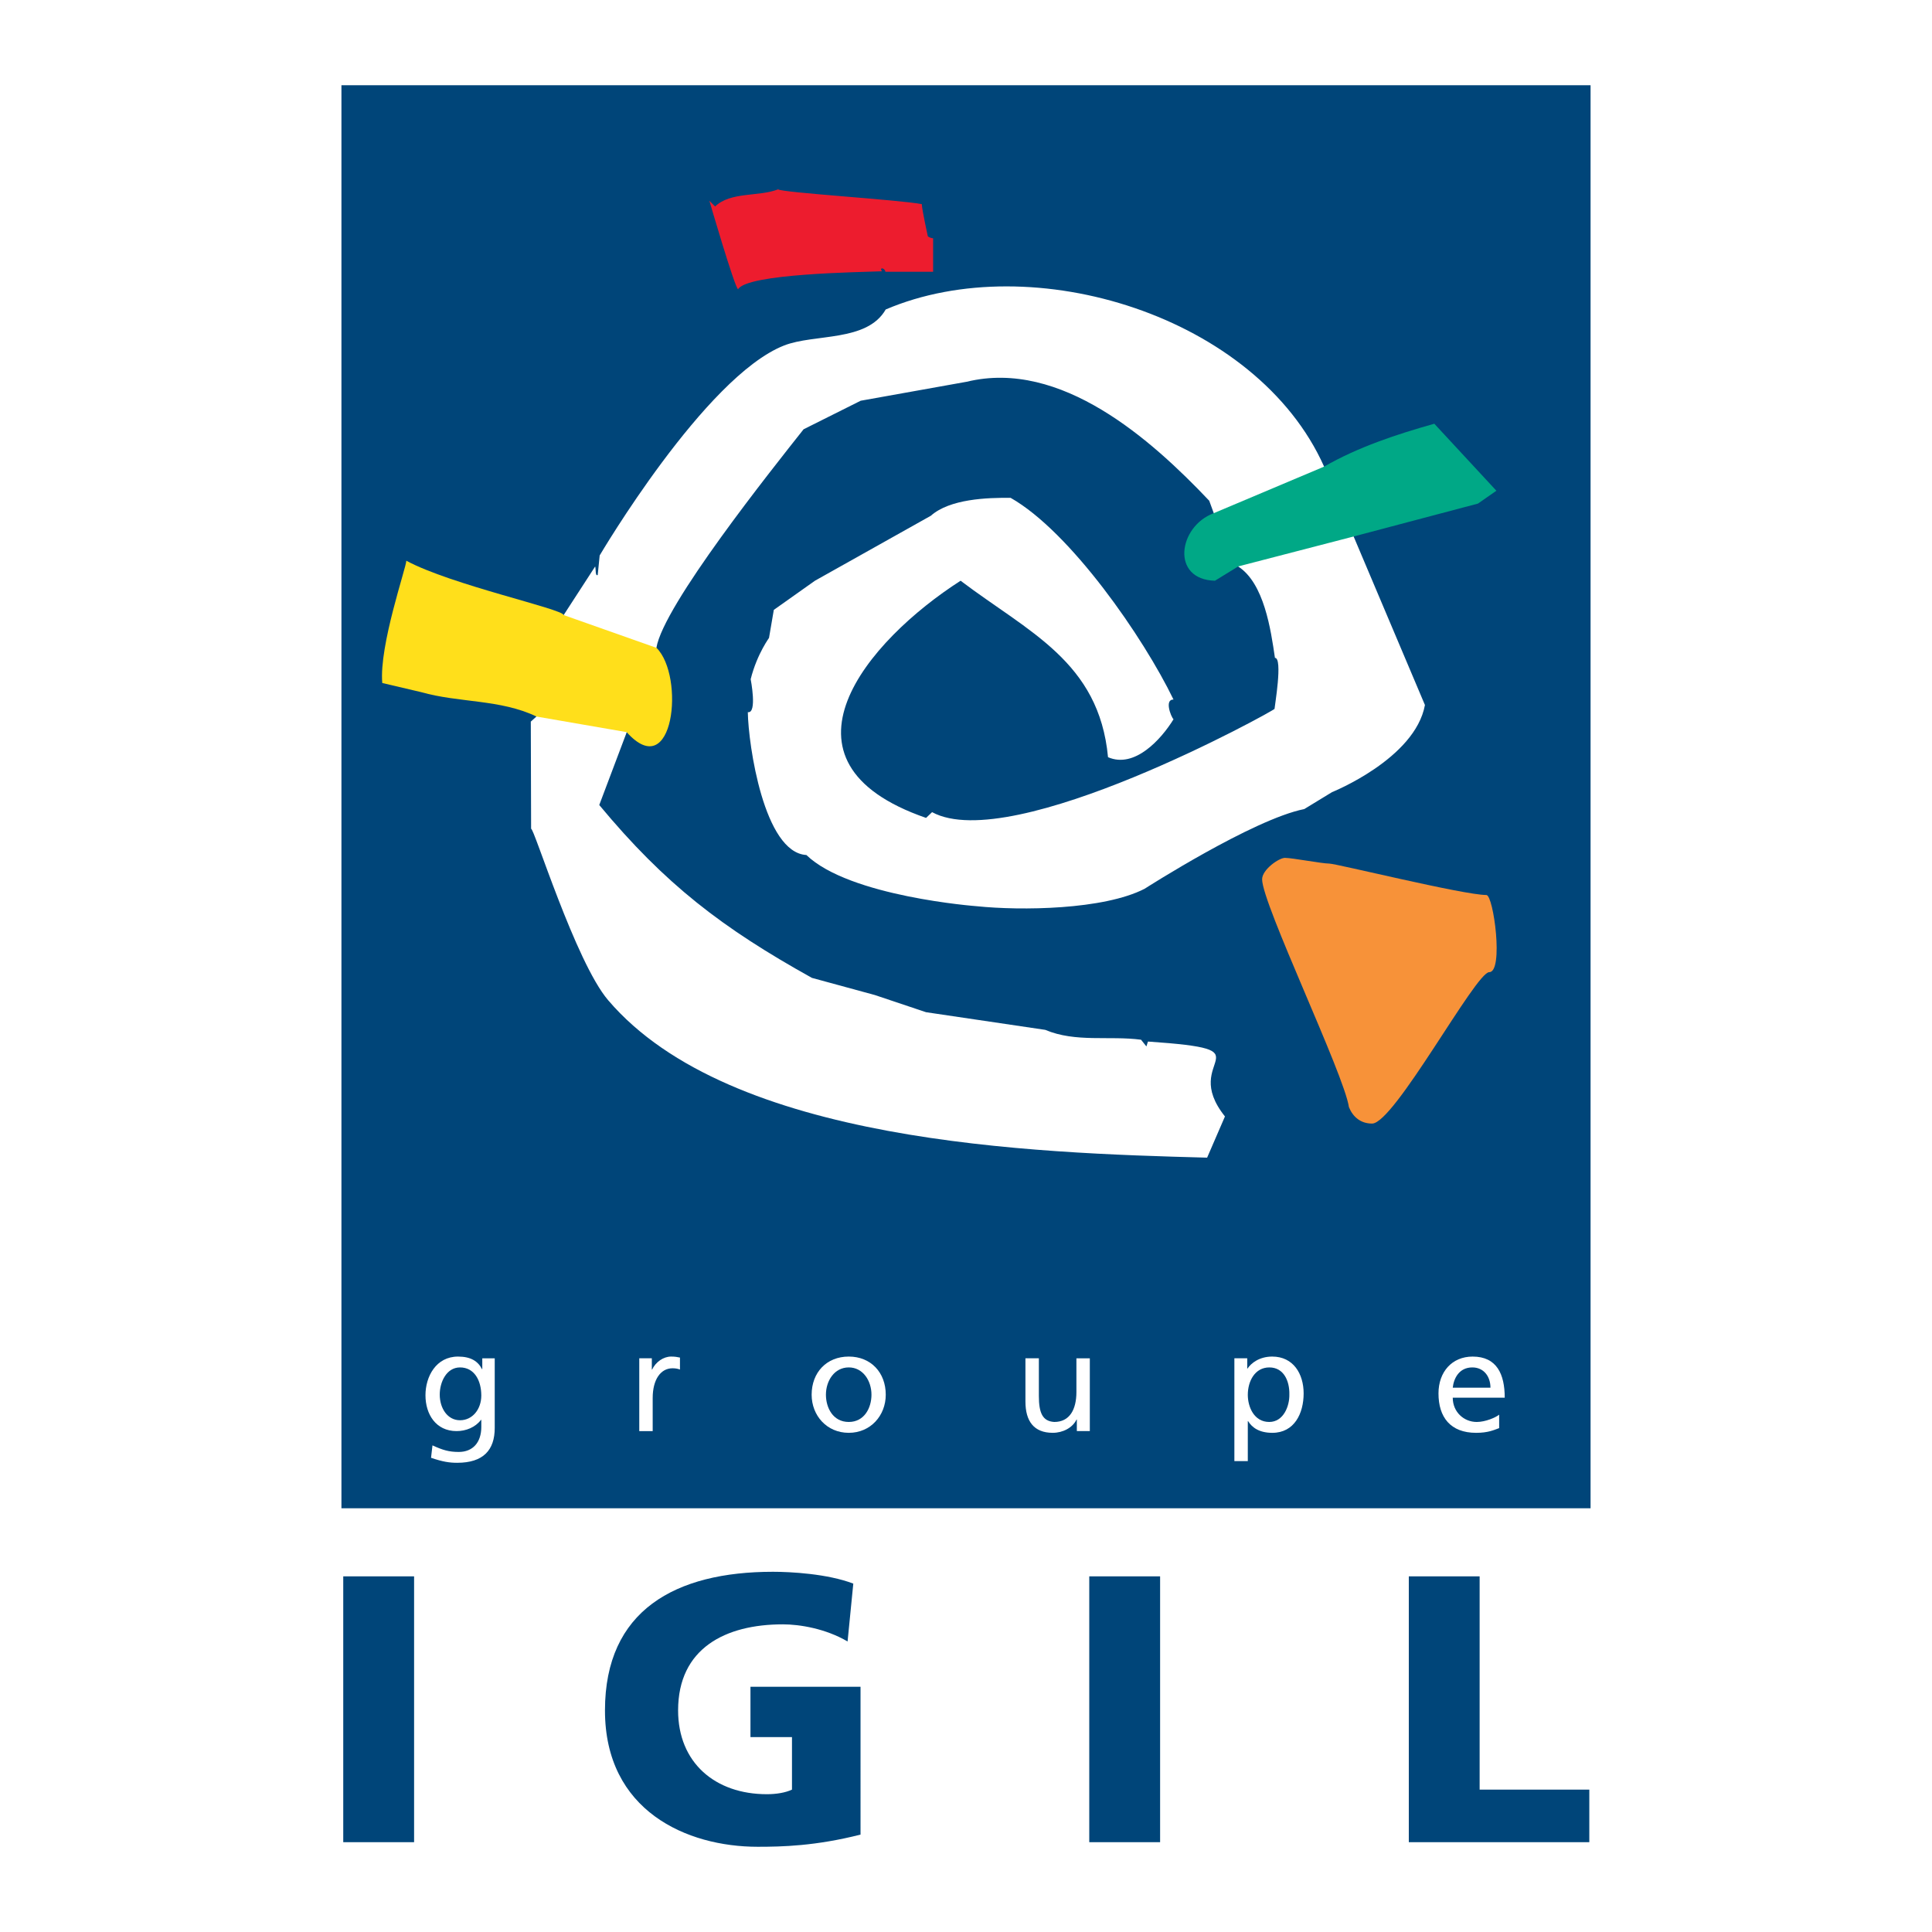
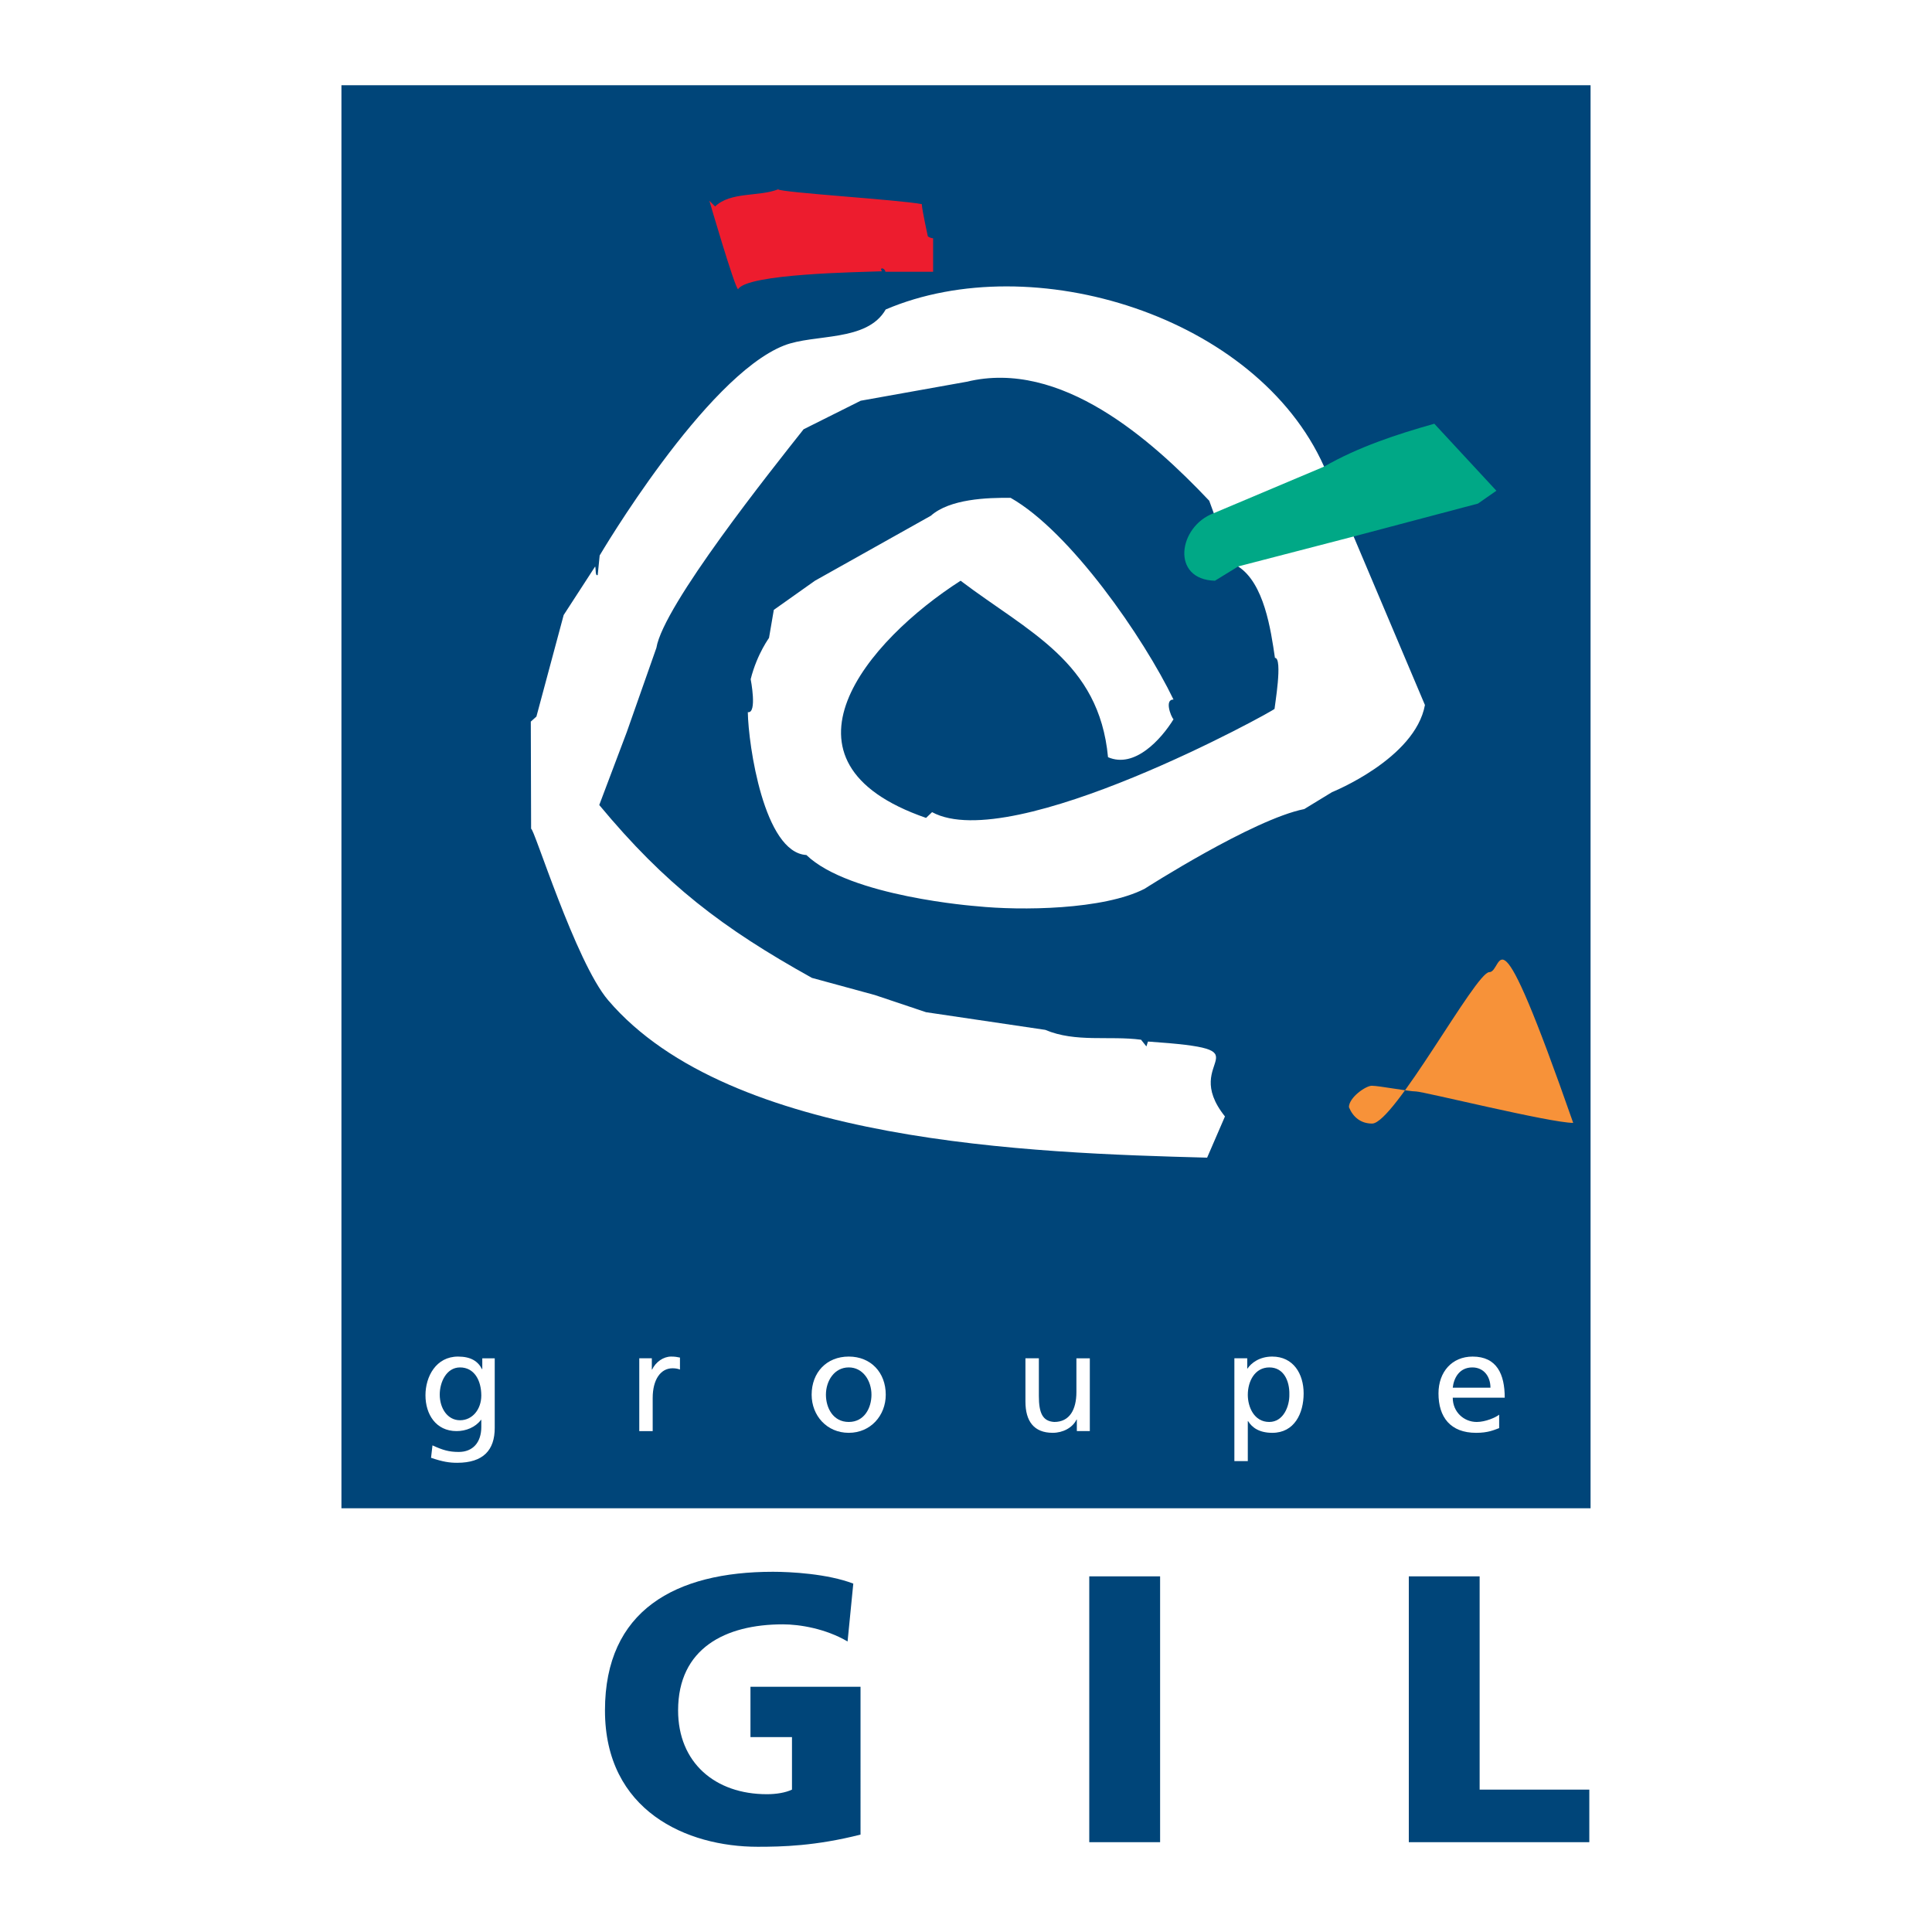
<svg xmlns="http://www.w3.org/2000/svg" version="1.0" id="Layer_1" x="0px" y="0px" width="192.756px" height="192.756px" viewBox="0 0 192.756 192.756" enable-background="new 0 0 192.756 192.756" xml:space="preserve">
  <g>
    <polygon fill-rule="evenodd" clip-rule="evenodd" fill="#FFFFFF" points="0,0 192.756,0 192.756,192.756 0,192.756 0,0  " />
    <polygon fill-rule="evenodd" clip-rule="evenodd" fill="#004579" points="34.065,8.504 158.691,8.504 158.691,150.48    34.065,150.48 34.065,8.504 34.065,8.504  " />
    <path fill-rule="evenodd" clip-rule="evenodd" fill="#FFFFFF" d="M49.358,135.518h-1.24v1.082H48.09   c-0.399-0.785-1.111-1.254-2.393-1.254c-2.193,0-3.248,1.994-3.248,3.859c0,1.881,1.026,3.576,3.106,3.576   c0.925,0,1.866-0.369,2.436-1.125h0.029v0.711c0,1.539-0.84,2.494-2.251,2.494c-0.983,0-1.595-0.186-2.621-0.656l-0.143,1.24   c1.168,0.398,1.837,0.498,2.607,0.498c2.607,0,3.747-1.268,3.747-3.475V135.518L49.358,135.518L49.358,135.518L49.358,135.518z    M45.896,141.699c-1.253,0-2.023-1.197-2.023-2.564c0-1.24,0.67-2.707,2.023-2.707c1.424,0,2.123,1.295,2.123,2.807   C48.019,140.588,47.15,141.699,45.896,141.699L45.896,141.699L45.896,141.699z" />
    <path fill-rule="evenodd" clip-rule="evenodd" fill="#FFFFFF" d="M63.78,142.781h1.339v-3.305c0-1.824,0.784-2.963,1.98-2.963   c0.228,0,0.499,0.029,0.741,0.127v-1.195c-0.285-0.057-0.485-0.1-0.884-0.1c-0.769,0-1.538,0.541-1.894,1.295h-0.029v-1.123H63.78   V142.781L63.78,142.781L63.78,142.781z" />
    <path fill-rule="evenodd" clip-rule="evenodd" fill="#FFFFFF" d="M80.978,139.15c0,2.078,1.51,3.803,3.704,3.803   c2.179,0,3.69-1.725,3.69-3.803c0-2.209-1.482-3.805-3.69-3.805C82.459,135.346,80.978,136.941,80.978,139.15L80.978,139.15   L80.978,139.15L80.978,139.15z M82.403,139.15c0-1.383,0.84-2.723,2.279-2.723c1.424,0,2.265,1.34,2.265,2.723   c0,1.295-0.698,2.719-2.265,2.719C83.1,141.869,82.403,140.445,82.403,139.15L82.403,139.15L82.403,139.15z" />
    <path fill-rule="evenodd" clip-rule="evenodd" fill="#FFFFFF" d="M108.732,135.518h-1.338v3.361c0,1.766-0.684,2.99-2.209,2.99   c-1.168-0.07-1.537-0.896-1.537-2.592v-3.76h-1.34v4.316c0,1.951,0.84,3.119,2.721,3.119c1.012,0,1.98-0.498,2.379-1.326h0.029   v1.154h1.295V135.518L108.732,135.518L108.732,135.518z" />
    <path fill-rule="evenodd" clip-rule="evenodd" fill="#FFFFFF" d="M123.154,145.773h1.34v-3.988h0.027   c0.414,0.67,1.141,1.168,2.422,1.168c2.195,0,3.121-1.938,3.121-3.932c0-1.951-1.027-3.676-3.135-3.676   c-1.281,0-2.107,0.656-2.465,1.197h-0.027v-1.025h-1.283V145.773L123.154,145.773L123.154,145.773L123.154,145.773z    M128.639,139.121c0.029,1.139-0.57,2.748-2.008,2.748c-1.51,0-2.137-1.494-2.137-2.705c0-1.354,0.697-2.736,2.15-2.736   S128.668,137.811,128.639,139.121L128.639,139.121L128.639,139.121z" />
    <path fill-rule="evenodd" clip-rule="evenodd" fill="#FFFFFF" d="M149.57,141.143c-0.326,0.271-1.354,0.727-2.236,0.727   c-1.268,0-2.393-0.982-2.393-2.42h5.186c0-2.338-0.783-4.104-3.205-4.104c-2.053,0-3.404,1.525-3.404,3.676   c0,2.363,1.182,3.932,3.76,3.932c1.197,0,1.781-0.285,2.293-0.471V141.143L149.57,141.143L149.57,141.143L149.57,141.143z    M144.941,138.451c0.1-0.941,0.641-2.023,1.951-2.023c1.154,0,1.811,0.912,1.811,2.023H144.941L144.941,138.451L144.941,138.451z" />
-     <path fill-rule="evenodd" clip-rule="evenodd" fill="#F79239" d="M148.582,96.992c-1.354,0-9.479,15.107-11.688,15.107   c-1.139,0-1.912-0.658-2.311-1.637c-0.467-3.262-8.662-20.277-8.662-22.736c0-0.961,1.674-2.137,2.279-2.137   c0.713,0,3.705,0.57,4.418,0.57s13.398,3.135,15.678,3.135C149.01,89.295,150.043,96.992,148.582,96.992L148.582,96.992   L148.582,96.992z" />
+     <path fill-rule="evenodd" clip-rule="evenodd" fill="#F79239" d="M148.582,96.992c-1.354,0-9.479,15.107-11.688,15.107   c-1.139,0-1.912-0.658-2.311-1.637c0-0.961,1.674-2.137,2.279-2.137   c0.713,0,3.705,0.57,4.418,0.57s13.398,3.135,15.678,3.135C149.01,89.295,150.043,96.992,148.582,96.992L148.582,96.992   L148.582,96.992z" />
    <path fill-rule="evenodd" clip-rule="evenodd" fill="#FFFFFF" d="M62.532,73.045l-2.744,7.271   c6.573,7.917,12.267,12.268,21.216,17.247l6.277,1.711l5.107,1.713l11.898,1.762c3.029,1.283,6.383,0.566,9.557,0.984l0.533,0.67   l0.156-0.488c12.451,0.855,3.018,1.637,7.682,7.473l-1.779,4.111c-17.488-0.467-47.577-1.434-59.761-15.709   c-3.266-3.829-7.454-17.382-7.685-17.092l-0.031-10.703l0.56-0.503l2.72-10.131l3.143-4.845c0.084,0.285-0.005,1,0.253,0.854   l0.196-1.954c0,0,10.488-17.825,18.387-20.942c3.034-1.197,8.279-0.328,10.15-3.597c14.636-6.251,37.017,0.633,43.737,15.672   l2.949,6.978l7.113,16.812c-0.986,5.369-9.271,8.693-9.271,8.693l-2.766,1.688c-5.119,1.017-15.93,7.952-15.93,7.952   c-4.094,2.106-12.361,2.196-16.744,1.741c0,0-12.693-0.943-17.002-5.109c-4.232-0.241-5.793-11.002-5.843-14.253   c0.962,0.168,0.285-3.288,0.285-3.288c0.656-2.613,1.952-4.268,1.83-4.122l0.478-2.793l4.106-2.91l11.562-6.483   c1.893-1.68,5.623-1.814,7.963-1.784c5.967,3.388,13.271,13.955,16.246,20.121c-0.914-0.022-0.273,1.684,0.002,1.971   c-1.236,2.005-3.885,4.936-6.535,3.781c-0.893-9.538-7.938-12.476-14.708-17.605c-9.3,5.96-19.651,18.066-3.445,23.663l0.599-0.574   c7.972,4.332,34.167-10.15,34.167-10.304c0-0.2,0.848-5.089,0.041-5.089c-0.41-2.808-1.08-7.462-3.678-9.124l-2.422-5.304   l-0.457-1.25c-5.787-6.109-14.807-14.15-24.192-11.871l-10.581,1.894l-5.698,2.85c-3.18,4.022-13.992,17.568-14.685,21.807   L62.532,73.045L62.532,73.045L62.532,73.045z" />
    <path fill-rule="evenodd" clip-rule="evenodd" fill="#00A886" d="M132.119,46.549c3.363-1.941,7.27-3.232,10.984-4.273l6.191,6.684   l-1.836,1.282l-12.416,3.285l-11.506,2.985l-2.32,1.427c-4.43-0.116-3.664-5.408-0.139-6.731L132.119,46.549L132.119,46.549   L132.119,46.549z" />
-     <path fill-rule="evenodd" clip-rule="evenodd" fill="#FFDF1B" d="M65.502,64.638c2.858,2.841,1.721,13.64-2.983,8.407l-8.989-1.554   c-3.605-1.735-7.739-1.36-11.522-2.439l-3.869-0.908c-0.33-3.747,2.417-11.589,2.398-12.2c4.481,2.415,15.596,4.801,15.688,5.416   L65.502,64.638L65.502,64.638L65.502,64.638z" />
    <path fill-rule="evenodd" clip-rule="evenodd" fill="#ED1C2E" d="M92.569,23.572c0,0,0.144,0.161,0.528,0.203v3.337h-4.763   c-0.041-0.386-0.652-0.487-0.336-0.046c-2.163,0.088-13.474,0.226-14.363,1.797c-0.372-0.29-2.861-8.834-2.861-8.834l0.571,0.57   c1.567-1.496,4.354-0.953,6.288-1.708c0.357,0.324,12.004,1.033,14.333,1.473C92,20.99,92.569,23.572,92.569,23.572L92.569,23.572   L92.569,23.572z" />
-     <polygon fill-rule="evenodd" clip-rule="evenodd" fill="#004579" points="34.246,183.795 41.314,183.795 41.314,157.273    34.246,157.273 34.246,183.795 34.246,183.795  " />
    <path fill-rule="evenodd" clip-rule="evenodd" fill="#004579" d="M85.855,168.291H74.874v5.018h4.142v5.242   c-0.646,0.305-1.558,0.457-2.508,0.457c-5.167,0-8.854-3.154-8.854-8.359c0-6.193,4.712-8.588,10.45-8.588   c1.671,0,4.255,0.418,6.459,1.709l0.57-5.773c-2.583-0.988-6.27-1.18-8.017-1.18c-9.728,0-16.758,3.84-16.758,13.832   c0,10.031,8.17,13.604,15.237,13.604c2.432,0,5.776-0.076,10.26-1.215V168.291L85.855,168.291L85.855,168.291z" />
    <polygon fill-rule="evenodd" clip-rule="evenodd" fill="#004579" points="108.676,183.795 115.744,183.795 115.744,157.273    108.676,157.273 108.676,183.795 108.676,183.795  " />
    <polygon fill-rule="evenodd" clip-rule="evenodd" fill="#004579" points="140.557,183.795 158.566,183.795 158.566,178.551    147.623,178.551 147.623,157.273 140.557,157.273 140.557,183.795 140.557,183.795  " />
  </g>
</svg>